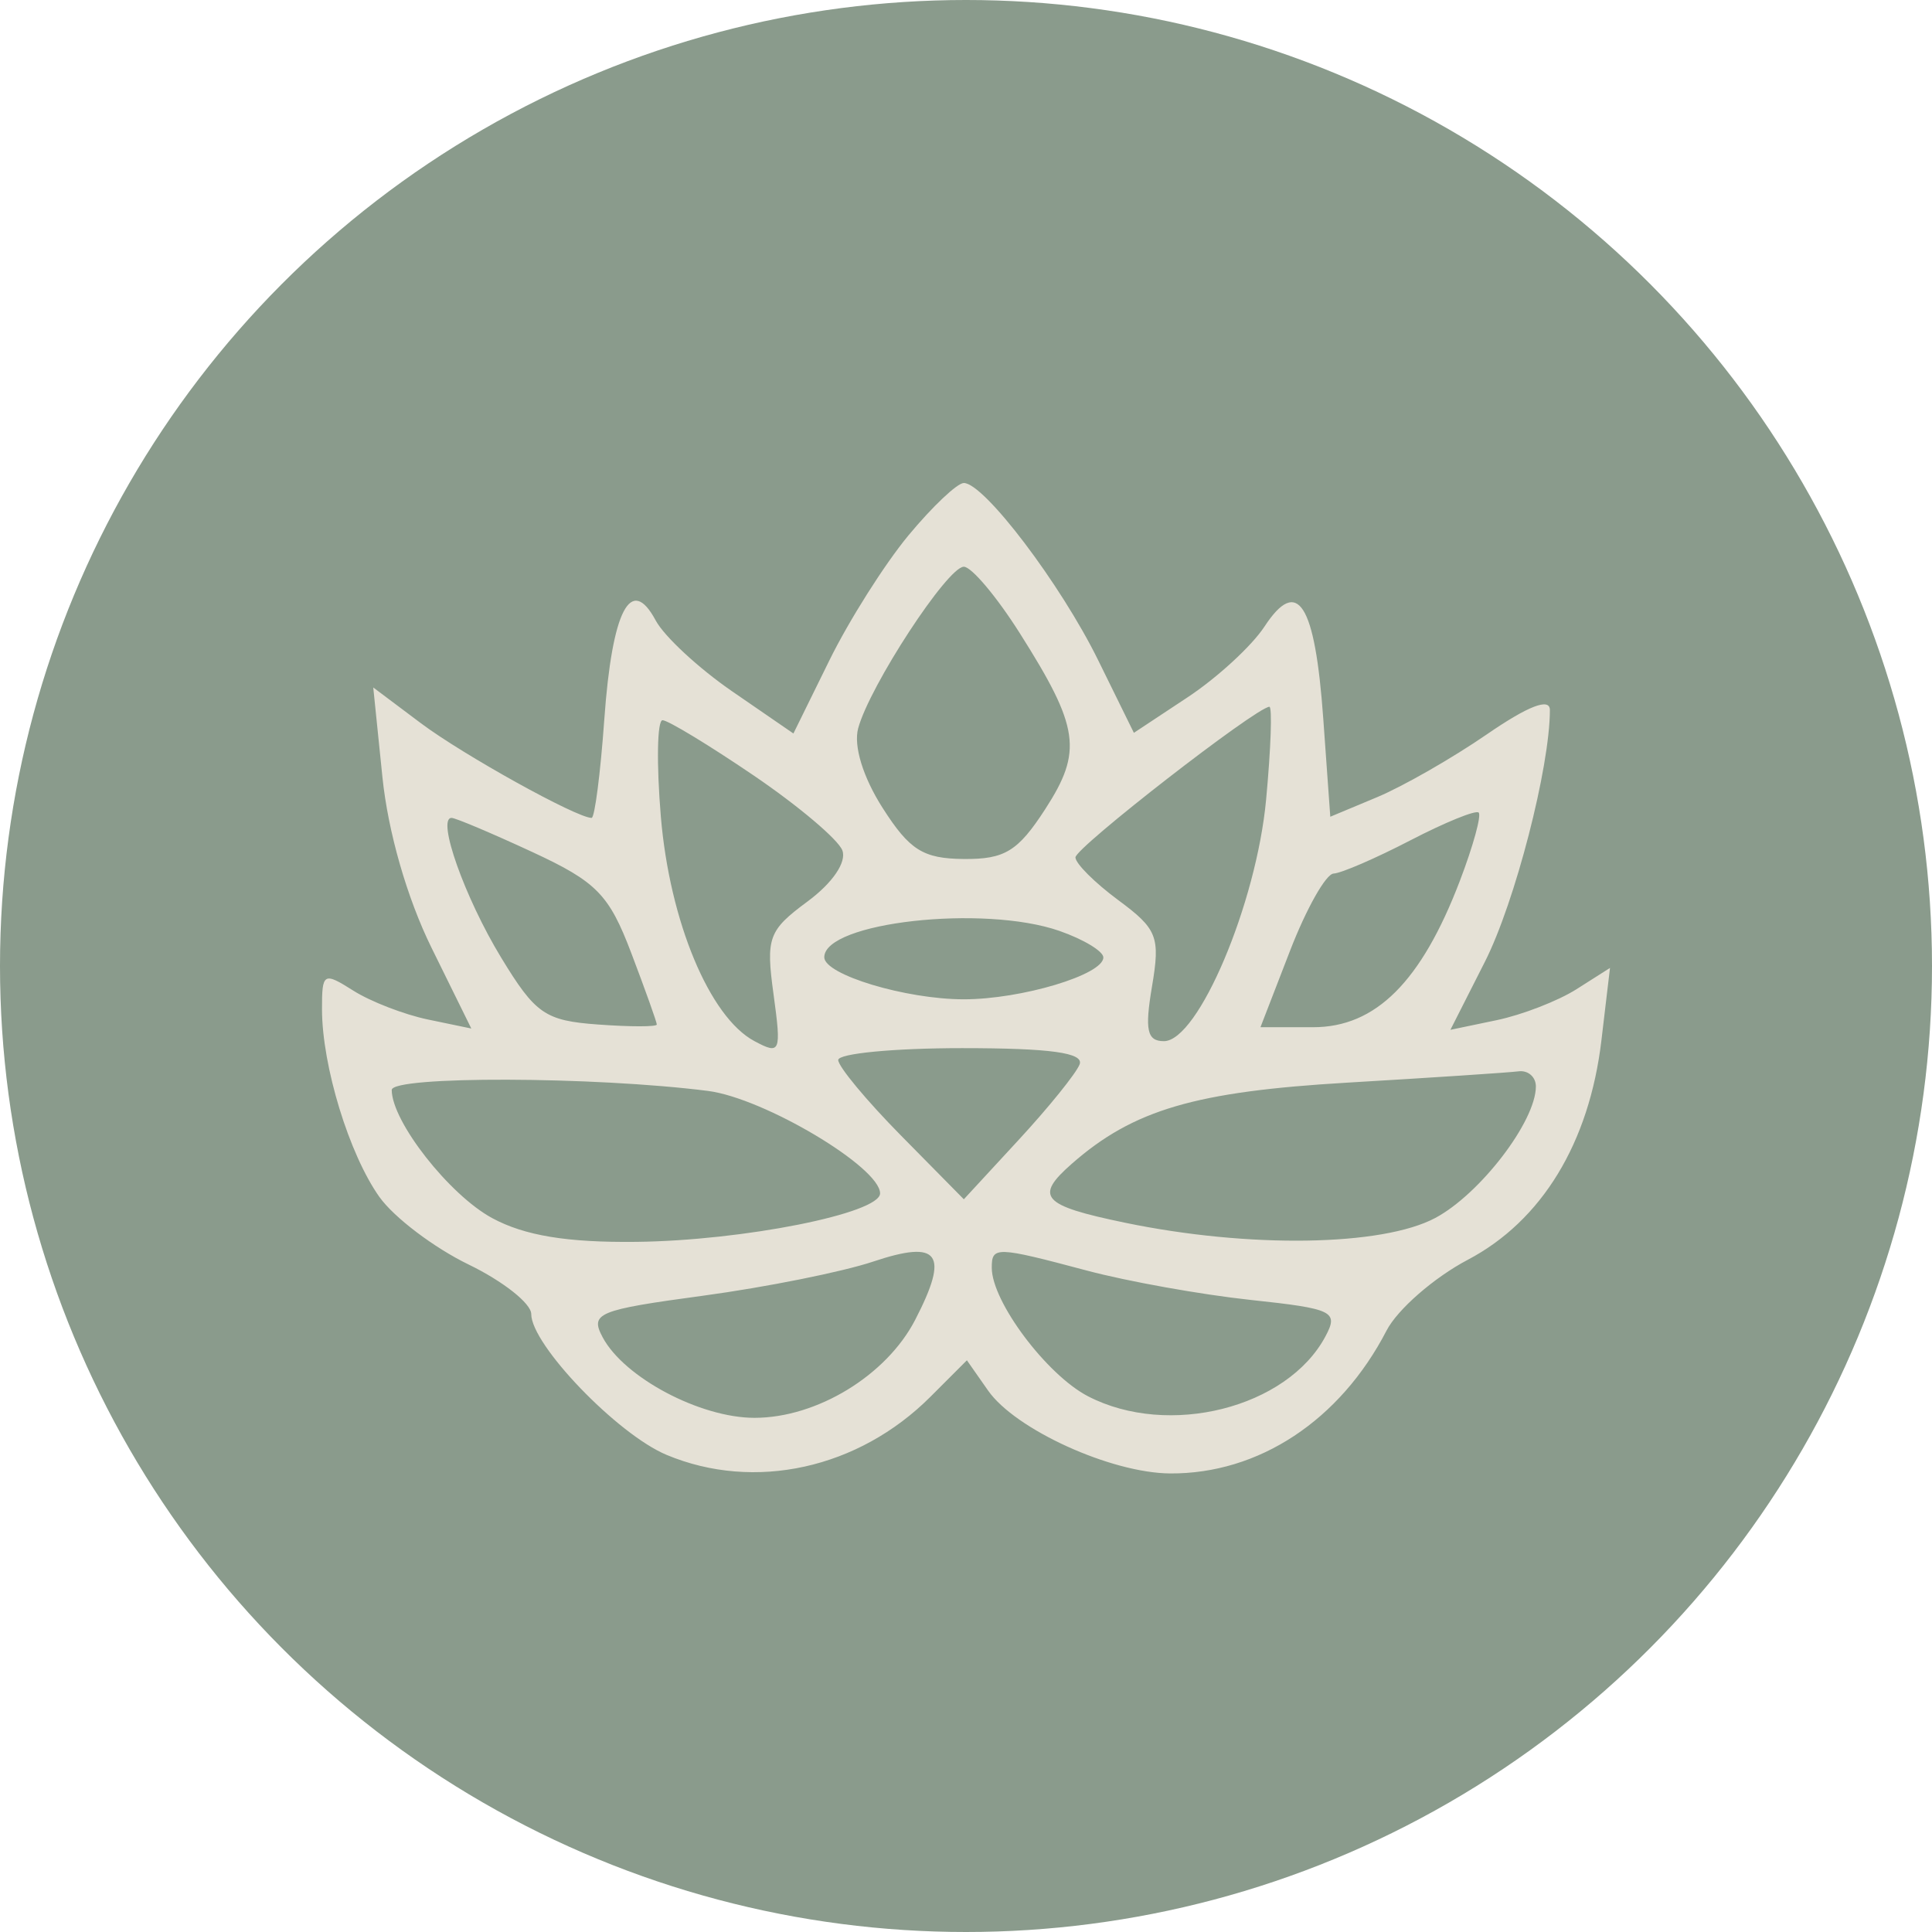
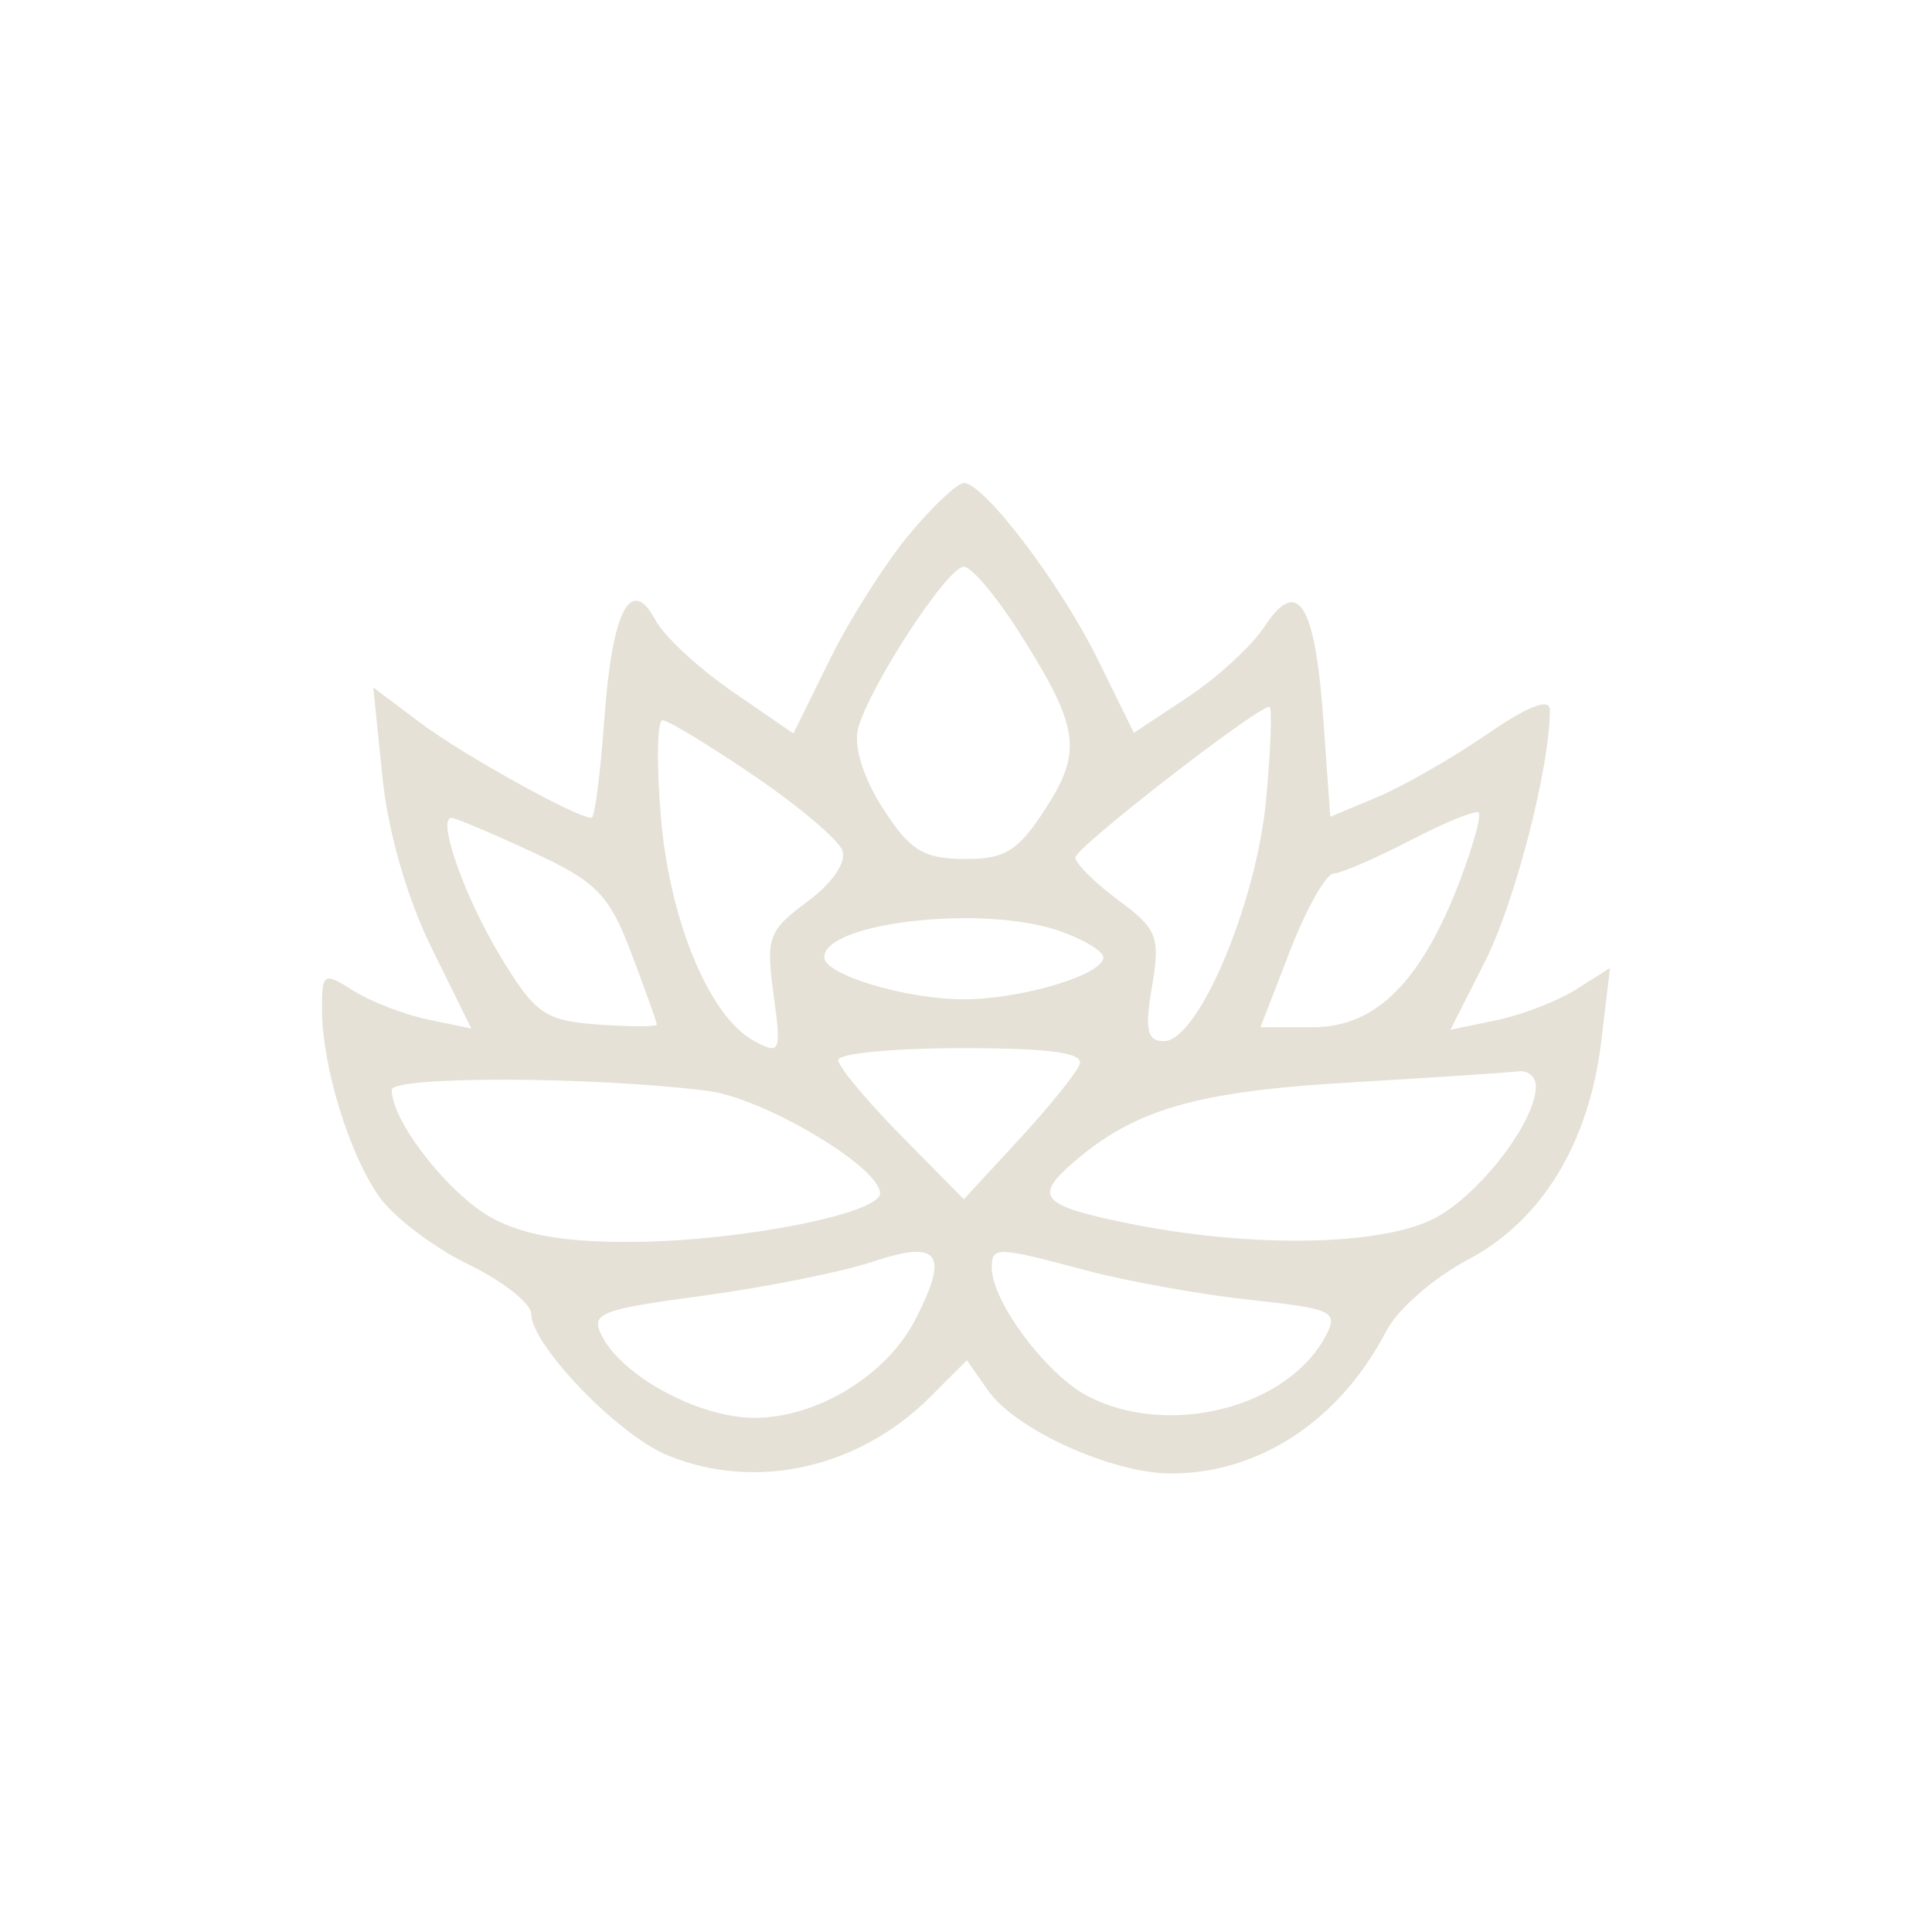
<svg xmlns="http://www.w3.org/2000/svg" width="240" height="240" viewBox="0 0 240 240" fill="none">
-   <circle cx="120" cy="120" r="120" fill="#8A9B8C" />
  <path fill-rule="evenodd" clip-rule="evenodd" d="M112.858 66.5C109.894 70.076 105.465 77.076 103.016 82.06L98.561 91.117L90.97 85.894C86.794 83.022 82.515 79.056 81.457 77.083C78.37 71.314 76.04 75.788 75.07 89.344C74.588 96.087 73.877 101.602 73.49 101.602C71.637 101.602 57.531 93.778 52.278 89.836L46.367 85.4L47.506 96.536C48.203 103.346 50.569 111.571 53.597 117.718L58.548 127.767L53.169 126.649C50.21 126.034 46.036 124.418 43.89 123.061C40.189 120.717 39.99 120.835 40 125.397C40.014 132.433 43.372 143.399 47.132 148.69C48.938 151.229 53.92 155.004 58.203 157.078C62.486 159.153 65.992 161.923 65.992 163.233C65.992 167.045 76.689 178.175 82.809 180.732C93.732 185.295 106.637 182.455 115.57 173.523L120.111 168.981L122.749 172.748C126.13 177.576 138.019 182.987 145.352 183.036C156.373 183.11 166.47 176.445 172.242 165.289C173.603 162.658 178.141 158.704 182.324 156.5C191.534 151.652 197.426 141.981 198.934 129.233L200 120.24L195.833 122.886C193.541 124.34 189.081 126.07 185.921 126.729L180.175 127.928L184.465 119.462C188.202 112.088 192.532 95.308 192.532 88.2C192.532 86.648 189.846 87.685 184.713 91.216C180.412 94.175 174.274 97.69 171.072 99.027L165.253 101.459L164.381 89.272C163.353 74.918 161.199 71.546 157.073 77.842C155.506 80.233 151.218 84.178 147.541 86.612L140.855 91.035L136.421 82.018C131.763 72.548 122.25 60 119.728 60C118.913 60 115.823 62.926 112.858 66.5ZM126.667 78.634C134.093 90.363 134.518 93.299 129.836 100.524C126.449 105.752 124.814 106.751 119.728 106.707C114.673 106.664 112.99 105.607 109.646 100.37C107.207 96.551 106.013 92.668 106.604 90.475C108.022 85.216 117.707 70.401 119.728 70.401C120.678 70.401 123.8 74.105 126.667 78.634ZM157.279 99.351C156.075 112.267 148.846 129.337 144.584 129.337C142.49 129.337 142.19 127.961 143.105 122.549C144.149 116.375 143.771 115.408 138.924 111.823C135.993 109.656 133.596 107.266 133.596 106.508C133.596 105.296 155.922 87.95 157.682 87.796C158.058 87.763 157.877 92.963 157.279 99.351ZM93.605 96.319C99.152 100.087 104.117 104.277 104.637 105.631C105.195 107.087 103.43 109.682 100.314 111.986C95.453 115.579 95.125 116.472 96.093 123.522C97.081 130.738 96.947 131.062 93.706 129.325C88.141 126.349 83.184 114.446 82.093 101.448C81.542 94.859 81.636 89.468 82.303 89.468C82.971 89.468 88.056 92.55 93.605 96.319ZM181.346 109.432C176.564 121.953 170.901 127.604 163.135 127.604H156.579L160.256 118.1C162.277 112.872 164.711 108.56 165.664 108.517C166.617 108.474 170.908 106.617 175.198 104.392C179.488 102.166 183.305 100.611 183.681 100.935C184.058 101.259 183.007 105.083 181.346 109.432ZM66.12 105.837C74.121 109.543 75.655 111.11 78.425 118.405C80.166 122.988 81.591 126.977 81.591 127.269C81.592 127.564 78.306 127.564 74.288 127.269C67.708 126.789 66.513 125.964 62.242 118.937C57.725 111.506 54.215 101.602 56.097 101.602C56.582 101.602 61.093 103.508 66.12 105.837ZM131.604 115.64C134.606 116.687 137.062 118.171 137.062 118.937C137.062 121.085 126.885 124.137 119.728 124.137C112.534 124.137 102.394 121.081 102.394 118.913C102.394 114.569 122.176 112.353 131.604 115.64ZM134.114 132.222C133.687 133.331 130.278 137.556 126.535 141.608L119.731 148.979L111.929 141.066C107.637 136.713 104.127 132.489 104.127 131.678C104.127 130.868 111.049 130.204 119.508 130.204C130.491 130.204 134.667 130.781 134.114 132.222ZM87.949 135.519C94.902 136.406 109.327 144.992 109.327 148.244C109.327 150.73 92.288 154.12 79.049 154.268C70.45 154.365 65.177 153.496 61.148 151.321C55.821 148.443 48.68 139.339 48.662 135.404C48.655 133.643 73.816 133.716 87.949 135.519ZM190.792 134.971C190.78 139.294 183.886 148.308 178.308 151.293C171.712 154.824 155.118 155.081 139.742 151.888C129.406 149.743 128.452 148.679 133.162 144.55C140.794 137.857 148.482 135.599 167.398 134.488C177.885 133.87 187.441 133.239 188.632 133.085C189.825 132.931 190.795 133.78 190.792 134.971ZM113.682 163.966C110.114 170.865 101.48 176.128 93.727 176.128C86.975 176.128 77.543 171.129 74.87 166.135C73.261 163.129 74.227 162.729 87.327 160.959C95.138 159.903 104.647 157.996 108.461 156.721C116.698 153.964 117.953 155.706 113.682 163.966ZM135.017 157.835C140.087 159.186 149.233 160.824 155.34 161.479C165.64 162.581 166.312 162.911 164.641 166.029C159.89 174.908 145.154 178.621 135.166 173.455C130.037 170.803 123.214 161.708 123.202 157.506C123.193 154.809 123.698 154.822 135.017 157.835Z" fill="#E5E1D6" />
</svg>